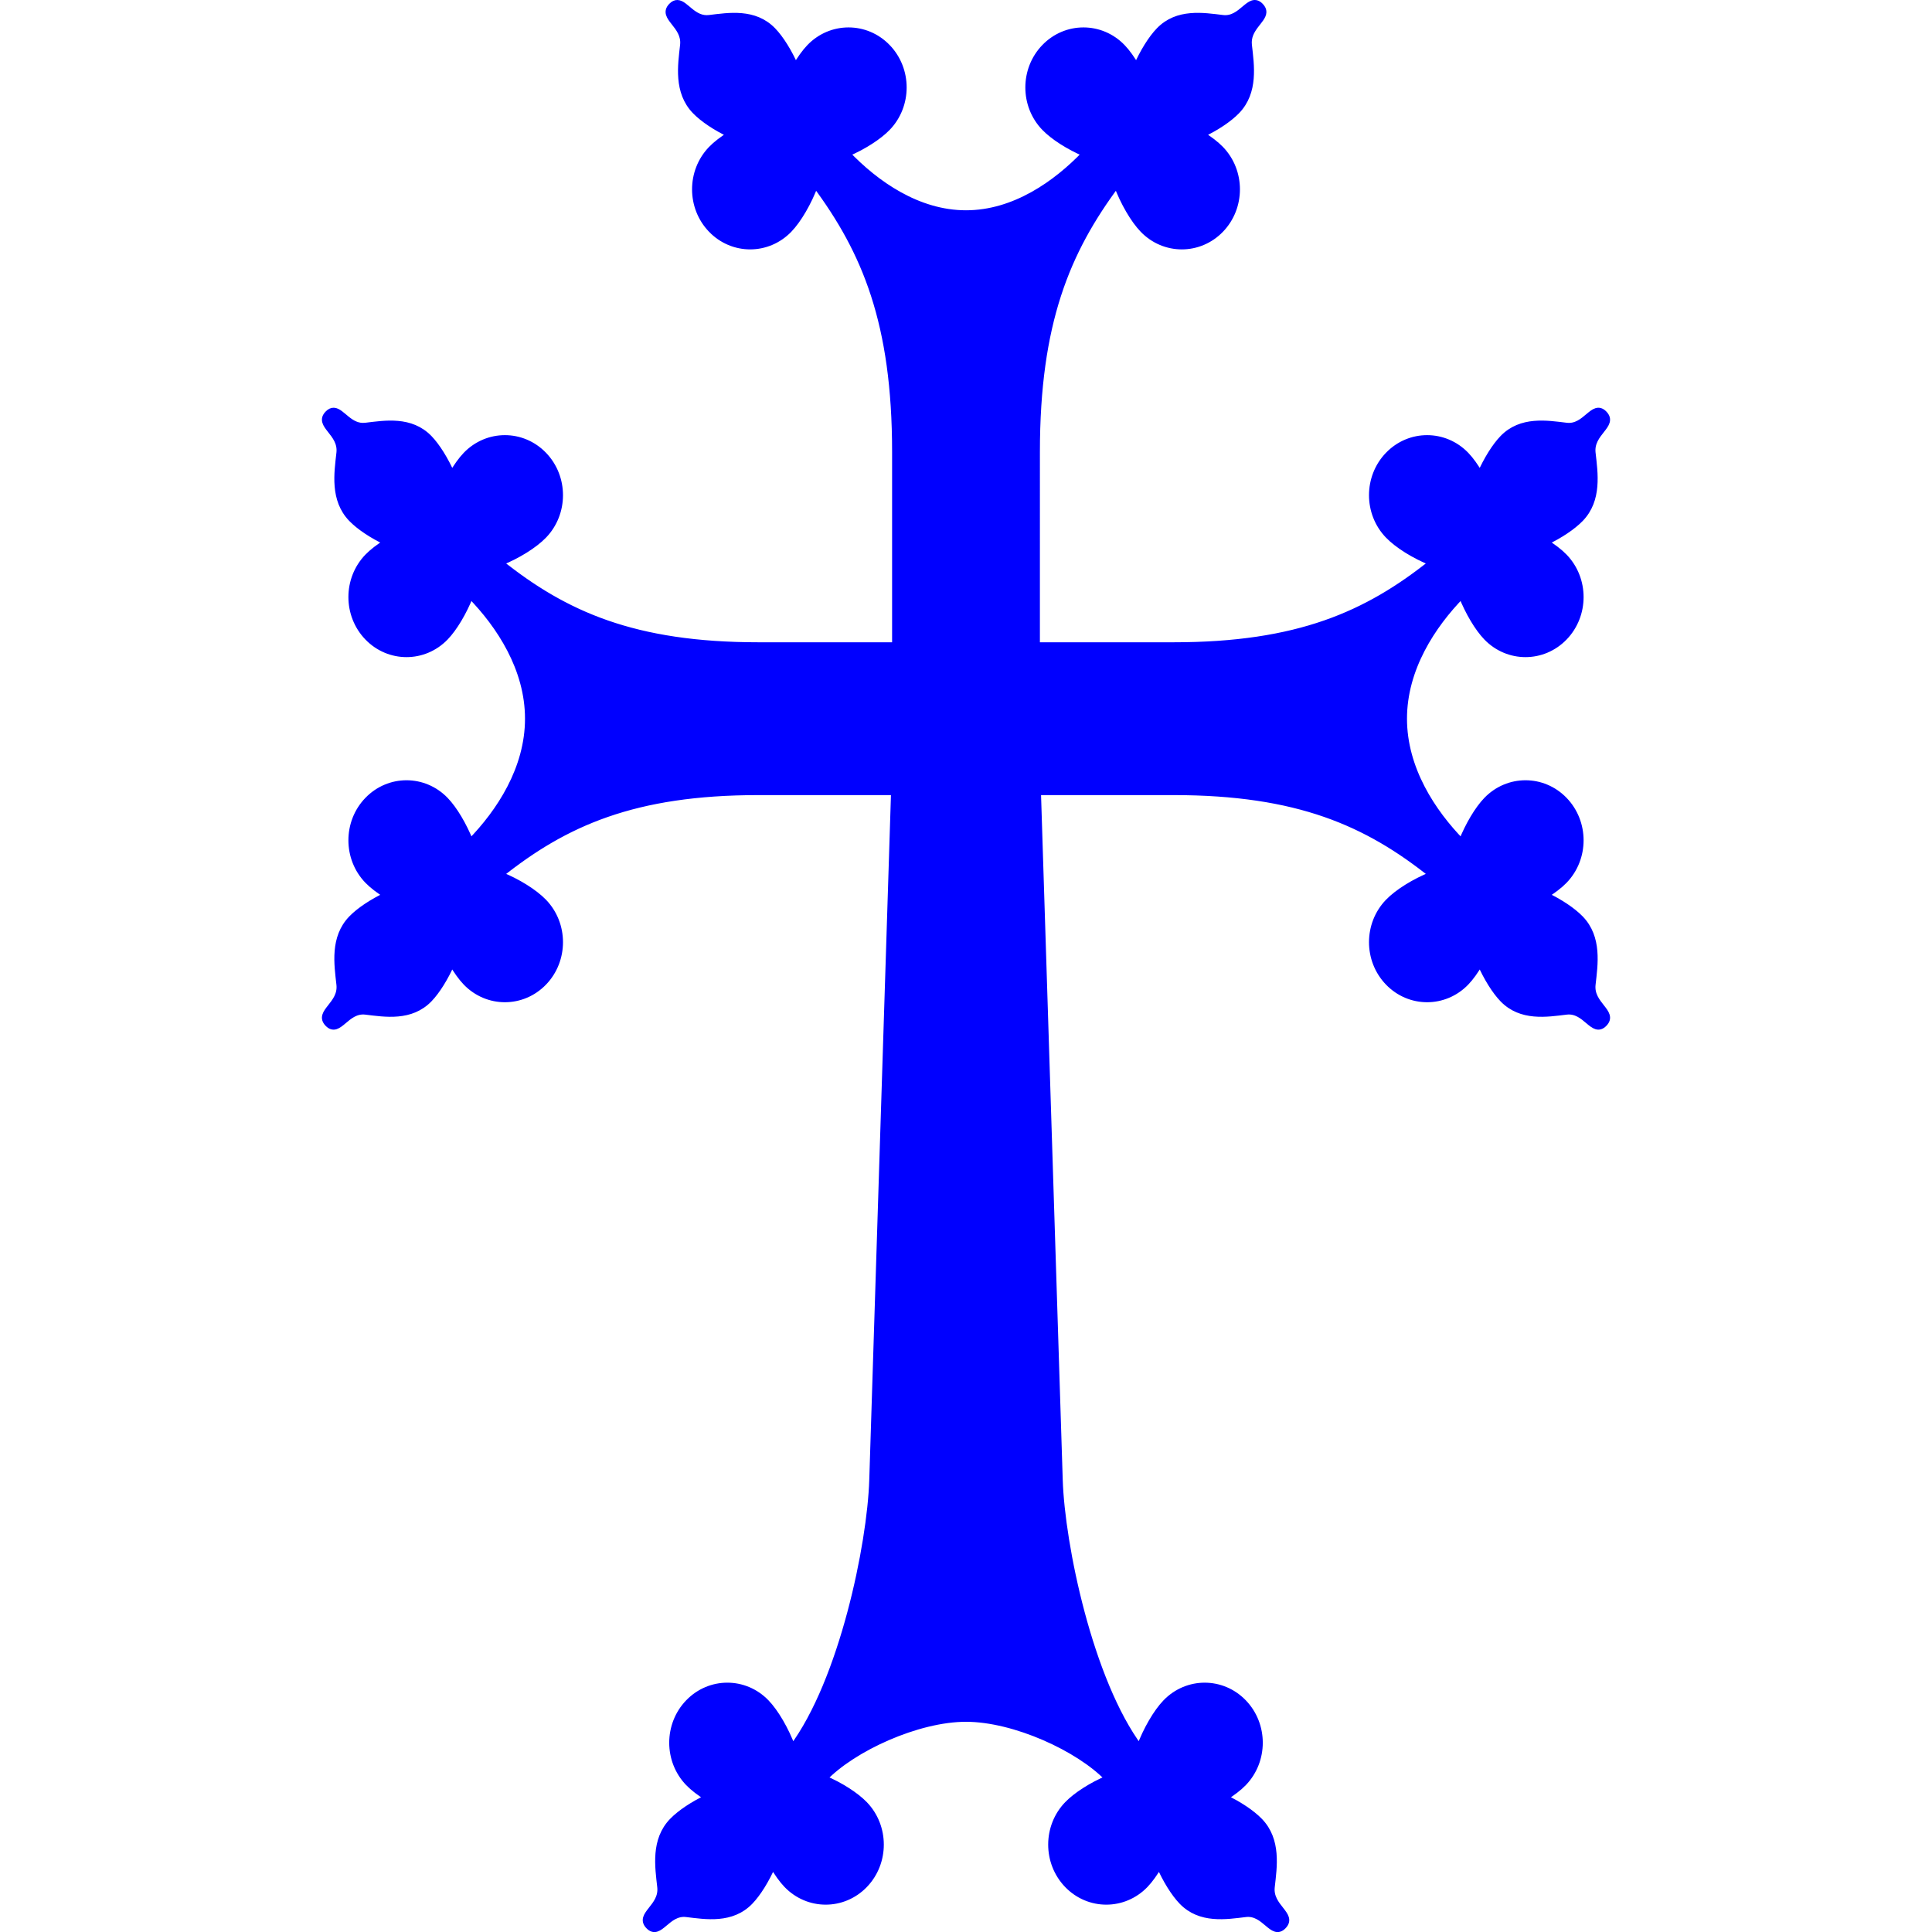
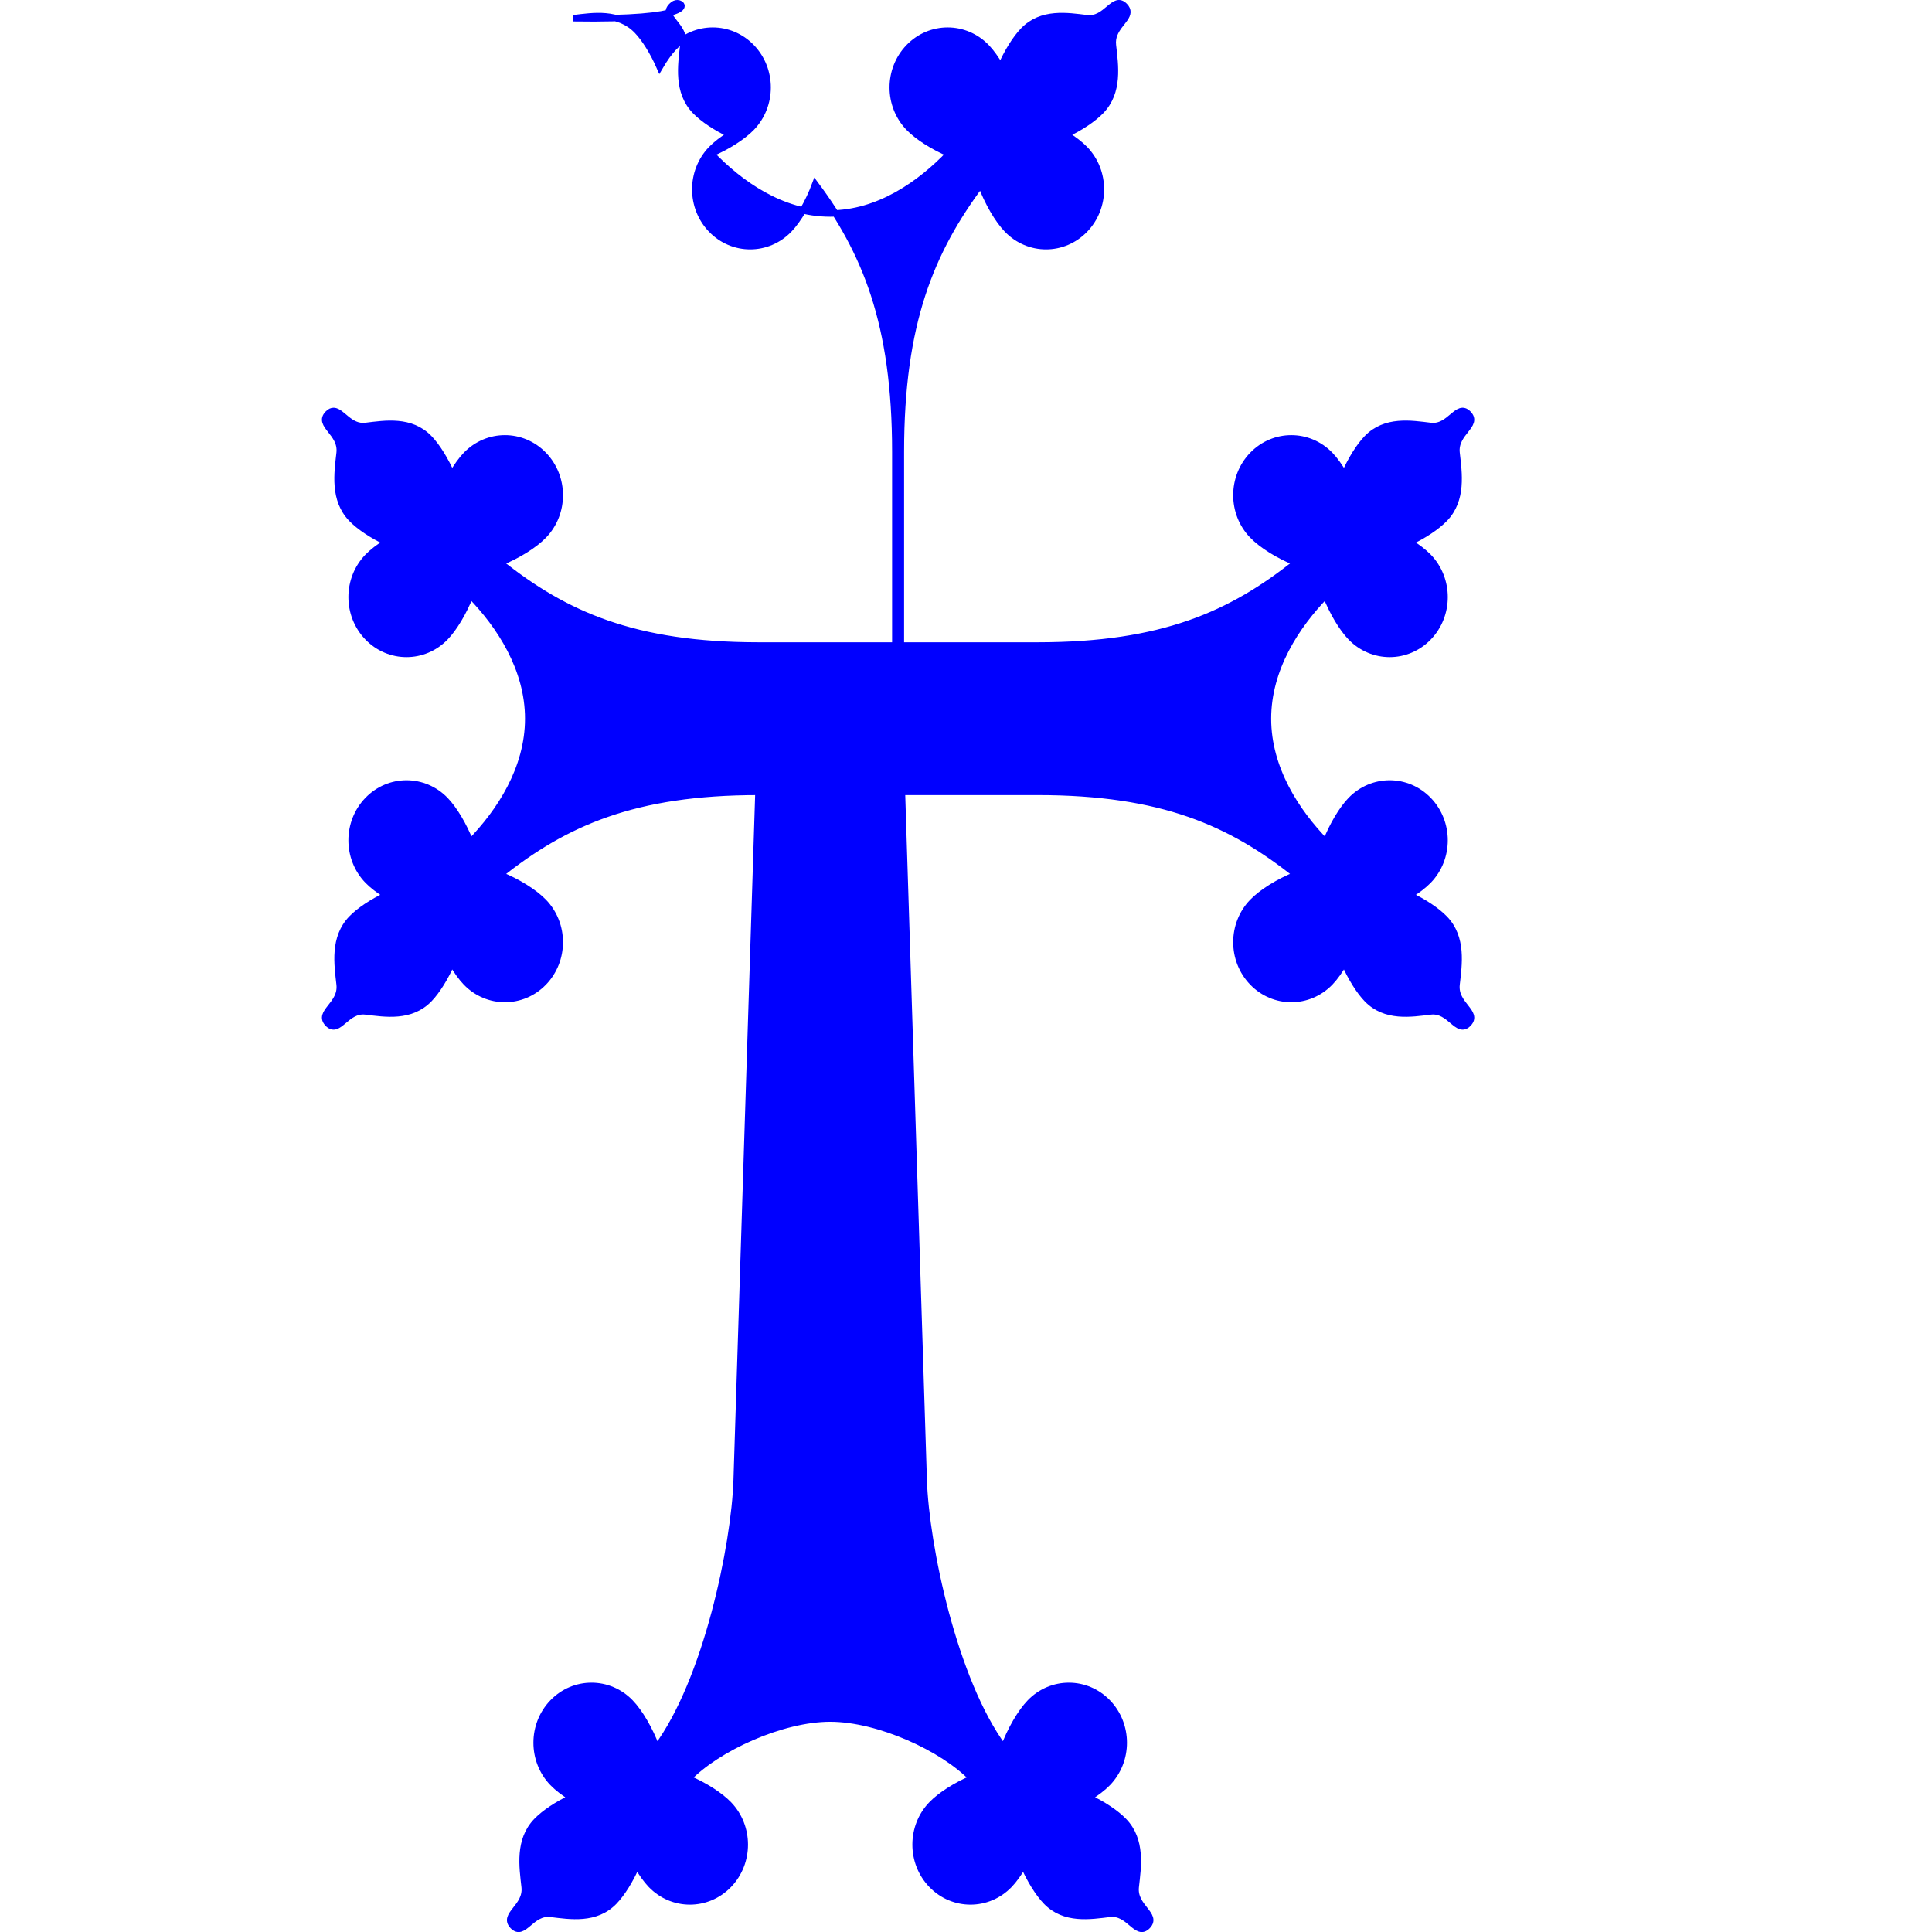
<svg xmlns="http://www.w3.org/2000/svg" width="3in" height="3in" viewBox="0 0 270 270">
-   <path style="isolation:auto;mix-blend-mode:normal;solid-color:#000;solid-opacity:1" d="M94.672.45c-.264-.01-.533.106-.818.401-1.524 1.578 1.956 2.622 1.638 5.456-.318 2.833-.898 6.54 1.666 9.195 1.087 1.126 2.903 2.339 4.917 3.284-1.072.667-2.004 1.378-2.661 2.059-2.996 3.101-2.996 8.13 0 11.232 2.995 3.101 7.852 3.1 10.847 0 1.3-1.346 2.722-3.77 3.674-6.335 6.993 9.384 11.187 19.392 11.187 37.413V90.21h-19.126c-17.403 0-27.068-4.342-36.131-11.584 2.478-.986 4.818-2.46 6.118-3.805 2.995-3.101 2.996-8.13 0-11.232-2.995-3.102-7.851-3.102-10.847 0-.657.68-1.343 1.646-1.987 2.756-.914-2.085-2.085-3.967-3.172-5.092-2.564-2.655-6.144-2.055-8.88-1.725-2.224.268-3.307-2.06-4.452-2.097-.264-.01-.531.106-.817.402-1.523 1.577 1.955 2.623 1.637 5.456-.318 2.833-.898 6.54 1.665 9.195 1.087 1.125 2.904 2.338 4.918 3.284-1.072.666-2.004 1.377-2.66 2.057-2.996 3.102-2.996 8.132 0 11.233 2.995 3.101 7.85 3.101 10.846 0 1.22-1.264 2.55-3.481 3.497-5.873 4.103 4.199 8.09 10.262 8.09 17.253 0 6.99-3.987 13.054-8.09 17.252-.947-2.39-2.276-4.608-3.497-5.872-2.995-3.101-7.851-3.102-10.847 0-2.995 3.101-2.995 8.131 0 11.233.657.68 1.589 1.39 2.66 2.057-2.013.946-3.83 2.158-4.917 3.284-2.563 2.654-1.983 6.362-1.665 9.195.318 2.833-3.16 3.879-1.637 5.456 1.523 1.578 2.532-2.025 5.269-1.695 2.736.33 6.316.93 8.88-1.725 1.087-1.126 2.258-3.007 3.172-5.093.644 1.11 1.33 2.076 1.987 2.757 2.996 3.102 7.852 3.102 10.848 0 2.995-3.102 2.994-8.13-.001-11.232-1.3-1.346-3.64-2.82-6.118-3.806 9.063-7.24 18.728-11.583 36.131-11.583h18.98l-3.046 96.188c-.285 9.006-4.193 28.029-11.186 37.413-.953-2.566-2.375-4.989-3.675-6.335-2.995-3.102-7.852-3.102-10.847 0-2.996 3.102-2.996 8.13 0 11.232.657.68 1.589 1.392 2.661 2.059-2.014.945-3.83 2.16-4.917 3.285-2.564 2.654-1.984 6.362-1.666 9.195.318 2.833-3.162 3.878-1.638 5.456 1.524 1.577 2.533-2.026 5.27-1.697 2.736.33 6.317.93 8.88-1.724 1.087-1.125 2.257-3.007 3.17-5.092.645 1.11 1.33 2.076 1.988 2.756 2.995 3.102 7.852 3.102 10.848 0 2.995-3.102 2.995-8.13 0-11.232-1.221-1.264-3.362-2.641-5.672-3.621 4.055-4.248 13.103-8.377 19.854-8.377 6.752 0 15.798 4.129 19.853 8.377-2.31.98-4.45 2.357-5.67 3.621-2.996 3.101-2.996 8.13 0 11.232 2.995 3.102 7.851 3.102 10.846 0 .657-.68 1.344-1.646 1.988-2.756.914 2.085 2.084 3.967 3.17 5.092 2.564 2.655 6.145 2.054 8.882 1.724 2.736-.329 3.745 3.274 5.269 1.697 1.524-1.578-1.956-2.623-1.638-5.456.318-2.833.898-6.54-1.666-9.195-1.087-1.126-2.904-2.34-4.918-3.285 1.072-.667 2.005-1.378 2.662-2.059 2.996-3.101 2.996-8.13 0-11.232-2.995-3.101-7.852-3.1-10.847 0-1.3 1.346-2.722 3.77-3.675 6.335-6.993-9.384-10.9-28.407-11.186-37.413l-3.046-96.188h18.98c17.403 0 27.068 4.342 36.131 11.583-2.478.987-4.818 2.46-6.118 3.806-2.995 3.101-2.996 8.13 0 11.232 2.995 3.102 7.851 3.102 10.847 0 .657-.68 1.343-1.646 1.987-2.757.914 2.086 2.085 3.967 3.172 5.093 2.564 2.655 6.144 2.055 8.88 1.725 2.737-.33 3.746 3.273 5.27 1.695 1.522-1.577-1.956-2.623-1.638-5.456.318-2.833.898-6.541-1.665-9.195-1.087-1.126-2.905-2.338-4.918-3.284 1.072-.667 2.004-1.377 2.66-2.057 2.996-3.102 2.996-8.132 0-11.233-2.995-3.102-7.851-3.101-10.847 0-1.22 1.264-2.55 3.481-3.496 5.872-4.103-4.198-8.09-10.261-8.09-17.252 0-6.99 3.987-13.054 8.09-17.253.947 2.392 2.275 4.609 3.496 5.873 2.996 3.101 7.852 3.101 10.848 0 2.995-3.101 2.995-8.131 0-11.233-.657-.68-1.59-1.39-2.661-2.057 2.013-.946 3.83-2.159 4.918-3.284 2.563-2.654 1.983-6.362 1.665-9.195-.318-2.833 3.16-3.879 1.637-5.456-1.523-1.578-2.532 2.024-5.269 1.695-2.736-.33-6.316-.93-8.88 1.725-1.087 1.125-2.258 3.007-3.172 5.092-.644-1.11-1.33-2.076-1.987-2.756-2.996-3.102-7.852-3.102-10.848 0-2.995 3.102-2.994 8.13.001 11.232 1.3 1.346 3.64 2.819 6.118 3.805-9.063 7.242-18.728 11.584-36.131 11.584h-19.126V63.155c0-18.02 4.194-28.029 11.187-37.413.952 2.566 2.374 4.99 3.674 6.335 2.995 3.102 7.852 3.102 10.847 0 2.996-3.102 2.996-8.13 0-11.232-.657-.68-1.59-1.392-2.662-2.059 2.014-.945 3.831-2.158 4.918-3.284 2.564-2.654 1.984-6.362 1.666-9.195-.258-2.302 1.99-3.424 2.025-4.61.008-.273-.101-.55-.387-.846-1.523-1.577-2.533 2.025-5.27 1.696-2.735-.33-6.317-.93-8.88 1.724-1.087 1.125-2.257 3.006-3.17 5.092-.644-1.11-1.332-2.075-1.988-2.755-2.996-3.102-7.852-3.102-10.848 0-2.995 3.101-2.995 8.13 0 11.231 1.221 1.264 3.362 2.641 5.671 3.621-4.055 4.248-9.91 8.377-16.66 8.377-6.752 0-12.608-4.129-16.663-8.377 2.31-.98 4.45-2.357 5.672-3.62 2.995-3.102 2.995-8.13 0-11.232-2.996-3.102-7.853-3.102-10.848 0-.657.68-1.343 1.644-1.988 2.755-.913-2.086-2.083-3.967-3.17-5.092-2.563-2.655-6.145-2.054-8.88-1.724C96.9 2.814 95.816.487 94.671.45z" color="#000" overflow="visible" fill="#00f" stroke="#00f" stroke-width=".9" stroke-linecap="round" />
+   <path style="isolation:auto;mix-blend-mode:normal;solid-color:#000;solid-opacity:1" d="M94.672.45c-.264-.01-.533.106-.818.401-1.524 1.578 1.956 2.622 1.638 5.456-.318 2.833-.898 6.54 1.666 9.195 1.087 1.126 2.903 2.339 4.917 3.284-1.072.667-2.004 1.378-2.661 2.059-2.996 3.101-2.996 8.13 0 11.232 2.995 3.101 7.852 3.1 10.847 0 1.3-1.346 2.722-3.77 3.674-6.335 6.993 9.384 11.187 19.392 11.187 37.413V90.21h-19.126c-17.403 0-27.068-4.342-36.131-11.584 2.478-.986 4.818-2.46 6.118-3.805 2.995-3.101 2.996-8.13 0-11.232-2.995-3.102-7.851-3.102-10.847 0-.657.68-1.343 1.646-1.987 2.756-.914-2.085-2.085-3.967-3.172-5.092-2.564-2.655-6.144-2.055-8.88-1.725-2.224.268-3.307-2.06-4.452-2.097-.264-.01-.531.106-.817.402-1.523 1.577 1.955 2.623 1.637 5.456-.318 2.833-.898 6.54 1.665 9.195 1.087 1.125 2.904 2.338 4.918 3.284-1.072.666-2.004 1.377-2.66 2.057-2.996 3.102-2.996 8.132 0 11.233 2.995 3.101 7.85 3.101 10.846 0 1.22-1.264 2.55-3.481 3.497-5.873 4.103 4.199 8.09 10.262 8.09 17.253 0 6.99-3.987 13.054-8.09 17.252-.947-2.39-2.276-4.608-3.497-5.872-2.995-3.101-7.851-3.102-10.847 0-2.995 3.101-2.995 8.131 0 11.233.657.68 1.589 1.39 2.66 2.057-2.013.946-3.83 2.158-4.917 3.284-2.563 2.654-1.983 6.362-1.665 9.195.318 2.833-3.16 3.879-1.637 5.456 1.523 1.578 2.532-2.025 5.269-1.695 2.736.33 6.316.93 8.88-1.725 1.087-1.126 2.258-3.007 3.172-5.093.644 1.11 1.33 2.076 1.987 2.757 2.996 3.102 7.852 3.102 10.848 0 2.995-3.102 2.994-8.13-.001-11.232-1.3-1.346-3.64-2.82-6.118-3.806 9.063-7.24 18.728-11.583 36.131-11.583l-3.046 96.188c-.285 9.006-4.193 28.029-11.186 37.413-.953-2.566-2.375-4.989-3.675-6.335-2.995-3.102-7.852-3.102-10.847 0-2.996 3.102-2.996 8.13 0 11.232.657.68 1.589 1.392 2.661 2.059-2.014.945-3.83 2.16-4.917 3.285-2.564 2.654-1.984 6.362-1.666 9.195.318 2.833-3.162 3.878-1.638 5.456 1.524 1.577 2.533-2.026 5.27-1.697 2.736.33 6.317.93 8.88-1.724 1.087-1.125 2.257-3.007 3.17-5.092.645 1.11 1.33 2.076 1.988 2.756 2.995 3.102 7.852 3.102 10.848 0 2.995-3.102 2.995-8.13 0-11.232-1.221-1.264-3.362-2.641-5.672-3.621 4.055-4.248 13.103-8.377 19.854-8.377 6.752 0 15.798 4.129 19.853 8.377-2.31.98-4.45 2.357-5.67 3.621-2.996 3.101-2.996 8.13 0 11.232 2.995 3.102 7.851 3.102 10.846 0 .657-.68 1.344-1.646 1.988-2.756.914 2.085 2.084 3.967 3.17 5.092 2.564 2.655 6.145 2.054 8.882 1.724 2.736-.329 3.745 3.274 5.269 1.697 1.524-1.578-1.956-2.623-1.638-5.456.318-2.833.898-6.54-1.666-9.195-1.087-1.126-2.904-2.34-4.918-3.285 1.072-.667 2.005-1.378 2.662-2.059 2.996-3.101 2.996-8.13 0-11.232-2.995-3.101-7.852-3.1-10.847 0-1.3 1.346-2.722 3.77-3.675 6.335-6.993-9.384-10.9-28.407-11.186-37.413l-3.046-96.188h18.98c17.403 0 27.068 4.342 36.131 11.583-2.478.987-4.818 2.46-6.118 3.806-2.995 3.101-2.996 8.13 0 11.232 2.995 3.102 7.851 3.102 10.847 0 .657-.68 1.343-1.646 1.987-2.757.914 2.086 2.085 3.967 3.172 5.093 2.564 2.655 6.144 2.055 8.88 1.725 2.737-.33 3.746 3.273 5.27 1.695 1.522-1.577-1.956-2.623-1.638-5.456.318-2.833.898-6.541-1.665-9.195-1.087-1.126-2.905-2.338-4.918-3.284 1.072-.667 2.004-1.377 2.66-2.057 2.996-3.102 2.996-8.132 0-11.233-2.995-3.102-7.851-3.101-10.847 0-1.22 1.264-2.55 3.481-3.496 5.872-4.103-4.198-8.09-10.261-8.09-17.252 0-6.99 3.987-13.054 8.09-17.253.947 2.392 2.275 4.609 3.496 5.873 2.996 3.101 7.852 3.101 10.848 0 2.995-3.101 2.995-8.131 0-11.233-.657-.68-1.59-1.39-2.661-2.057 2.013-.946 3.83-2.159 4.918-3.284 2.563-2.654 1.983-6.362 1.665-9.195-.318-2.833 3.16-3.879 1.637-5.456-1.523-1.578-2.532 2.024-5.269 1.695-2.736-.33-6.316-.93-8.88 1.725-1.087 1.125-2.258 3.007-3.172 5.092-.644-1.11-1.33-2.076-1.987-2.756-2.996-3.102-7.852-3.102-10.848 0-2.995 3.102-2.994 8.13.001 11.232 1.3 1.346 3.64 2.819 6.118 3.805-9.063 7.242-18.728 11.584-36.131 11.584h-19.126V63.155c0-18.02 4.194-28.029 11.187-37.413.952 2.566 2.374 4.99 3.674 6.335 2.995 3.102 7.852 3.102 10.847 0 2.996-3.102 2.996-8.13 0-11.232-.657-.68-1.59-1.392-2.662-2.059 2.014-.945 3.831-2.158 4.918-3.284 2.564-2.654 1.984-6.362 1.666-9.195-.258-2.302 1.99-3.424 2.025-4.61.008-.273-.101-.55-.387-.846-1.523-1.577-2.533 2.025-5.27 1.696-2.735-.33-6.317-.93-8.88 1.724-1.087 1.125-2.257 3.006-3.17 5.092-.644-1.11-1.332-2.075-1.988-2.755-2.996-3.102-7.852-3.102-10.848 0-2.995 3.101-2.995 8.13 0 11.231 1.221 1.264 3.362 2.641 5.671 3.621-4.055 4.248-9.91 8.377-16.66 8.377-6.752 0-12.608-4.129-16.663-8.377 2.31-.98 4.45-2.357 5.672-3.62 2.995-3.102 2.995-8.13 0-11.232-2.996-3.102-7.853-3.102-10.848 0-.657.68-1.343 1.644-1.988 2.755-.913-2.086-2.083-3.967-3.17-5.092-2.563-2.655-6.145-2.054-8.88-1.724C96.9 2.814 95.816.487 94.671.45z" color="#000" overflow="visible" fill="#00f" stroke="#00f" stroke-width=".9" stroke-linecap="round" />
</svg>